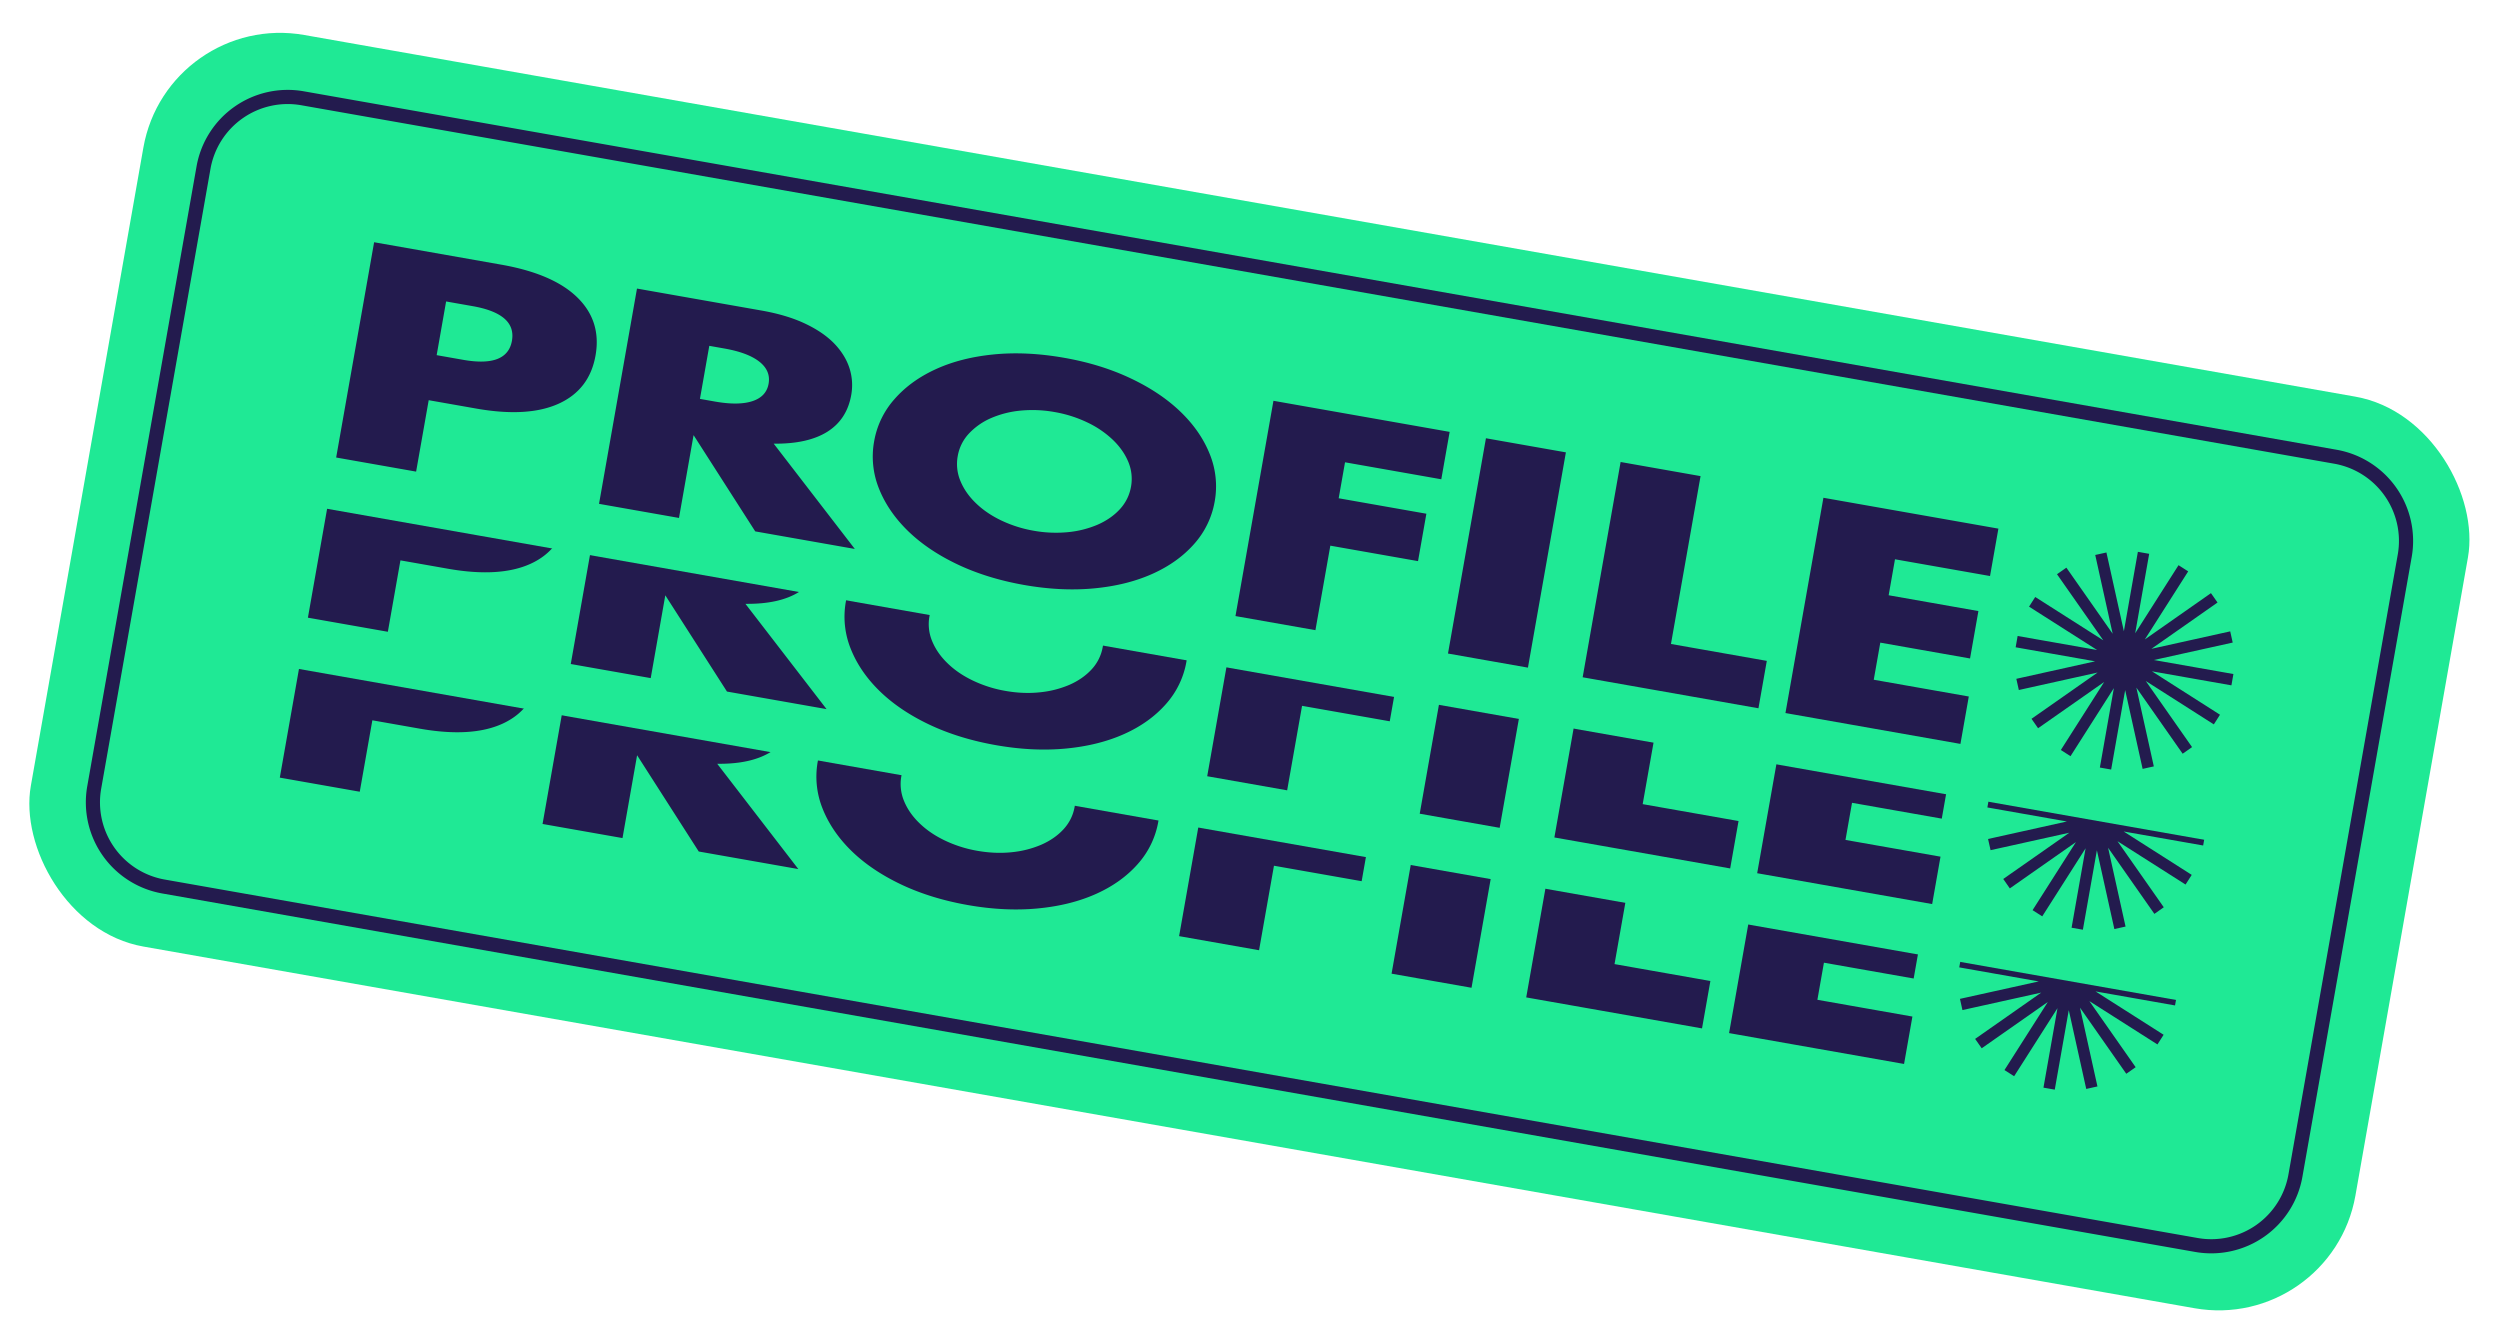
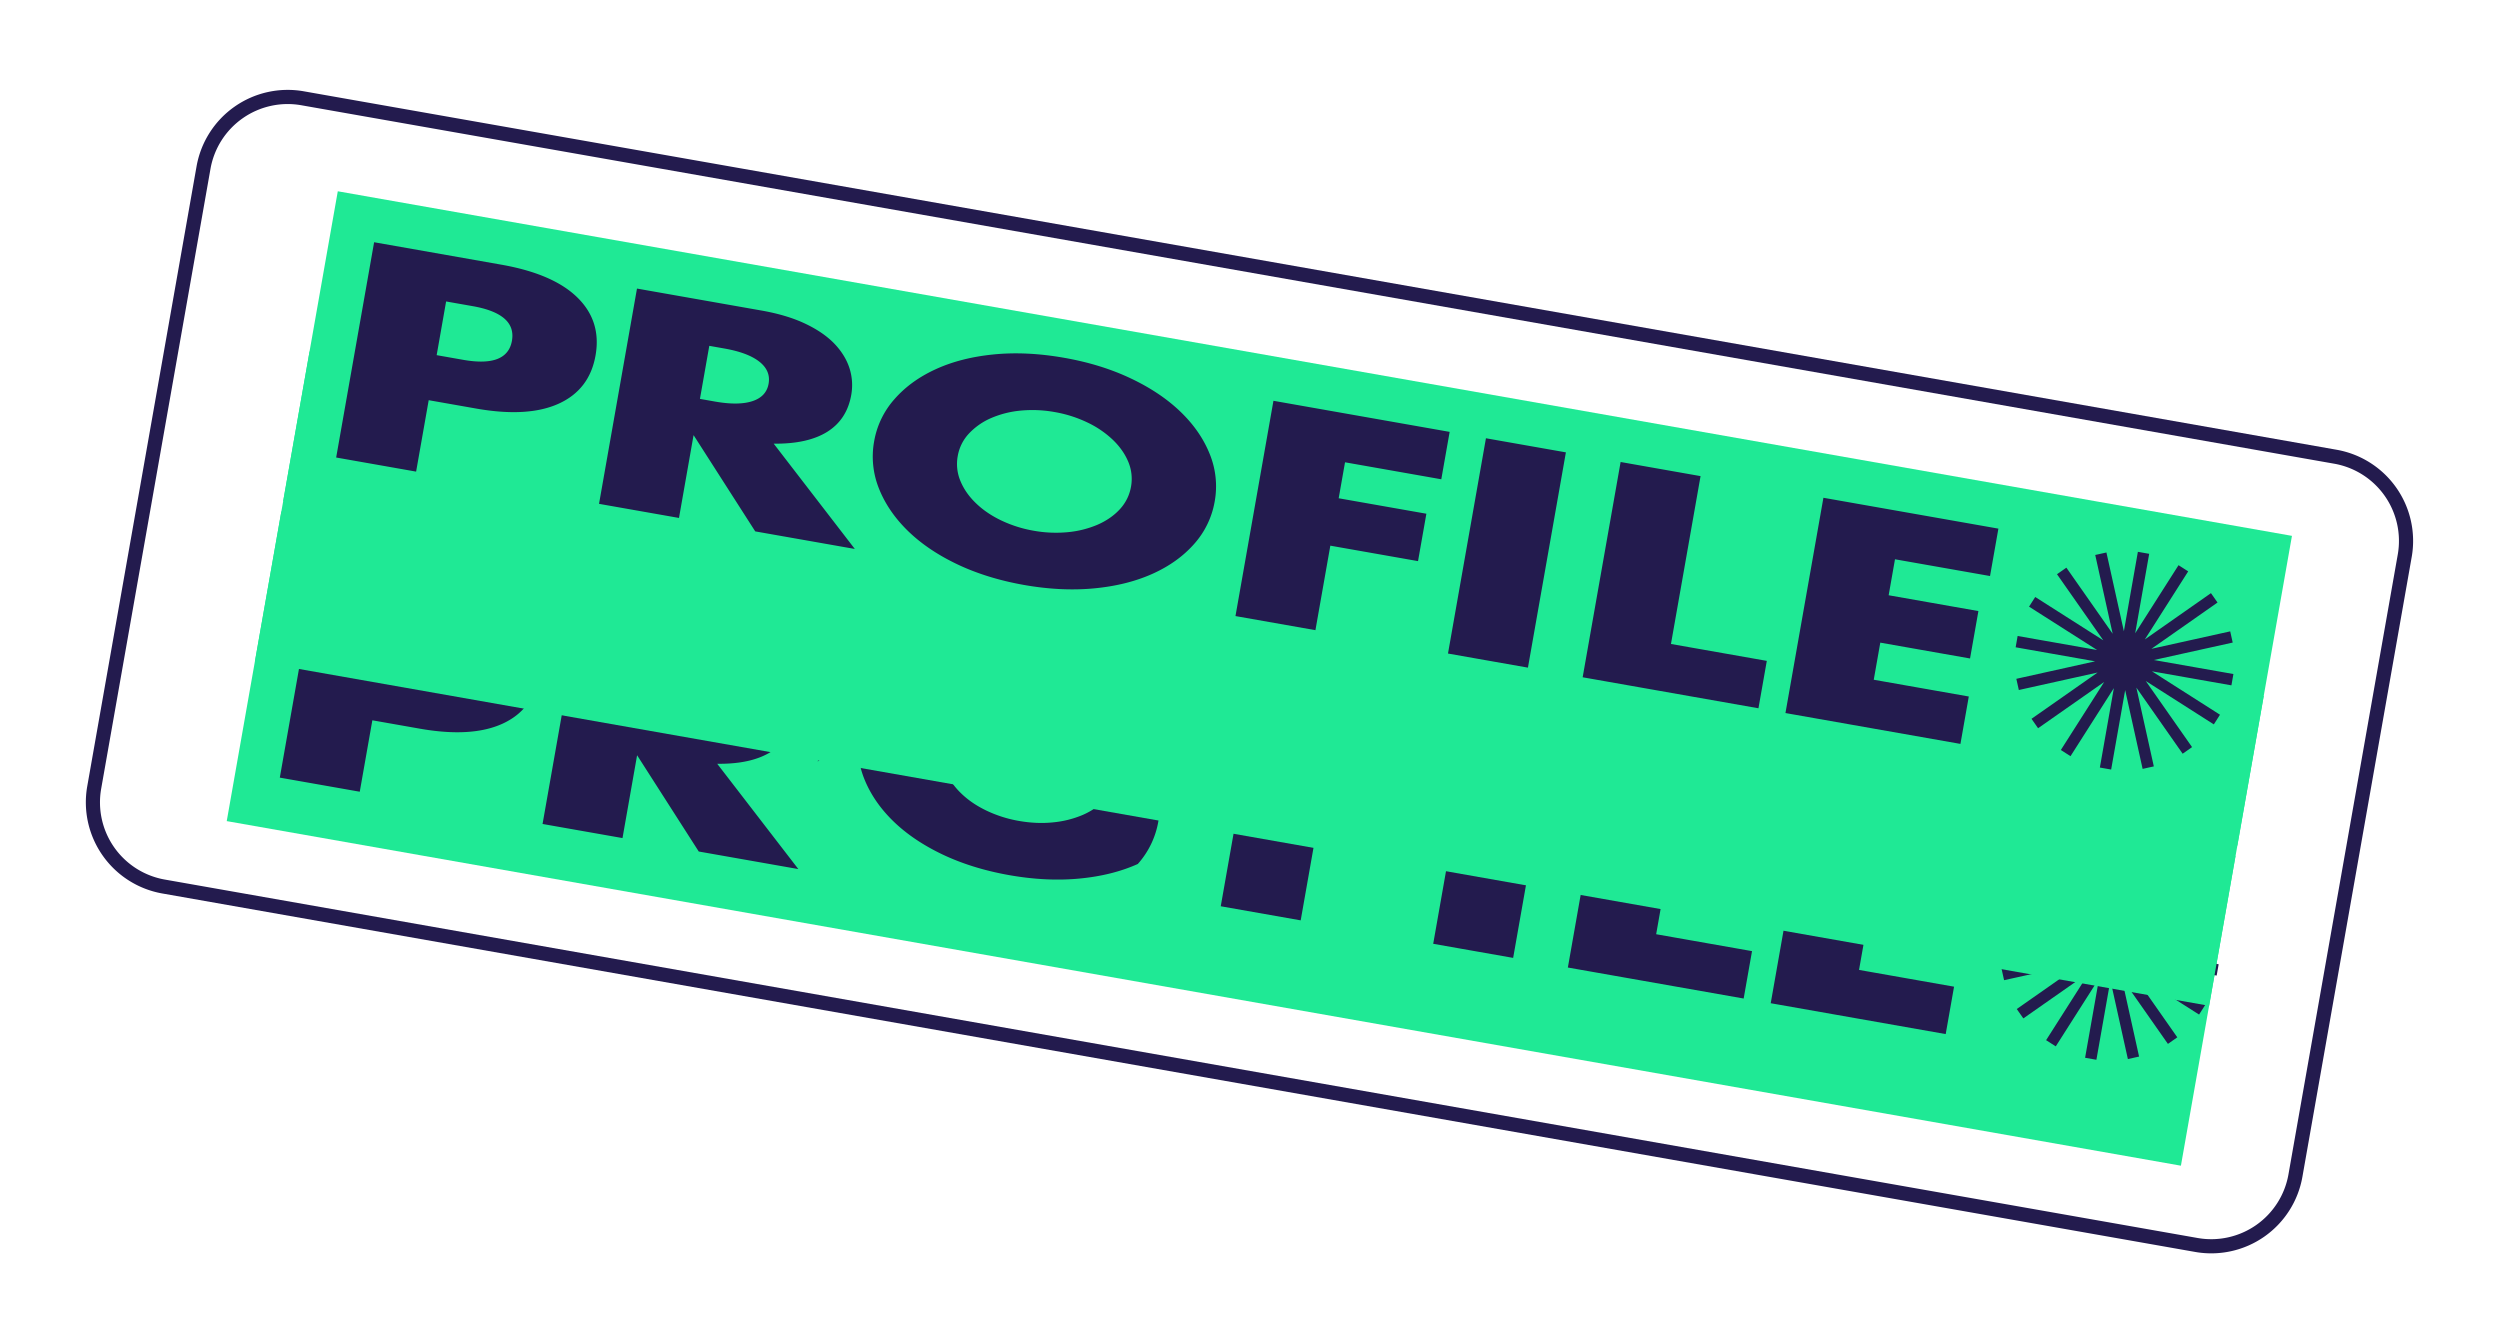
<svg xmlns="http://www.w3.org/2000/svg" width="180" height="96" fill="none" viewBox="0 0 180 96">
-   <rect width="169.95" height="66.647" x="12.059" y=".783" fill="#1fe995" rx="9.997" transform="rotate(10 12.059 .783)" />
  <path fill="#231b4e" fill-rule="evenodd" d="M168.06 33.386 21.695 7.578a5.645 5.645 0 0 0-6.54 4.578l-7.87 44.632a5.645 5.645 0 0 0 4.58 6.54L158.23 89.136a5.644 5.644 0 0 0 6.539-4.58l7.87-44.63a5.646 5.646 0 0 0-4.579-6.54M21.872 6.573a6.665 6.665 0 0 0-7.72 5.406l-7.87 44.632a6.665 6.665 0 0 0 5.406 7.72L158.053 90.14a6.664 6.664 0 0 0 7.72-5.406l7.87-44.632a6.665 6.665 0 0 0-5.406-7.72z" clip-rule="evenodd" />
  <path fill="#1fe995" d="m160.958 61.627-140.7-24.81-3.933 22.303 140.701 24.81z" />
-   <path fill="#231b4e" d="m25.902 57.004-5.756-1.015 2.733-15.5 9.162 1.616q3.732.659 5.472 2.362 1.744 1.708 1.308 4.173-.434 2.465-2.657 3.474-2.223 1.007-5.949.348l-3.406-.6L25.903 57zm1.48-8.388 1.91.337q3.169.559 3.51-1.375t-2.83-2.491l-1.91-.337zm30.092 13.956-7.164-1.263-4.439-6.931-1.051 5.963-5.756-1.015 2.733-15.5 8.956 1.58q1.851.326 3.162.95t2.095 1.438q.779.817 1.084 1.758.302.942.13 1.931-.313 1.766-1.724 2.654c-.943.588-2.229.876-3.86.855l5.84 7.581zM46.328 51.768l1.086.192q1.703.3 2.7-.032.996-.331 1.159-1.257.16-.926-.66-1.578-.825-.654-2.525-.953l-1.086-.192-.674 3.824zm12.55 3.059a6.15 6.15 0 0 1 1.476-3.056q1.173-1.332 2.986-2.154 1.809-.824 4.168-1.055 2.356-.23 5.06.246c1.801.318 3.389.814 4.822 1.496q2.15 1.026 3.586 2.423c.956.93 1.649 1.949 2.081 3.047a6.15 6.15 0 0 1 .342 3.376 6.17 6.17 0 0 1-1.476 3.056q-1.173 1.33-2.998 2.151c-1.217.547-2.615.9-4.198 1.05-1.58.151-3.265.07-5.043-.243-1.779-.314-3.412-.818-4.839-1.5q-2.136-1.022-3.556-2.416c-.946-.929-1.636-1.947-2.069-3.045a6.16 6.16 0 0 1-.342-3.376m6.019 1.06a3.17 3.17 0 0 0 .198 1.795q.36.871 1.113 1.594.749.727 1.825 1.242a9 9 0 0 0 2.336.74c.84.148 1.66.185 2.448.104a7.2 7.2 0 0 0 2.153-.541q.968-.424 1.604-1.115.636-.694.8-1.618a3.17 3.17 0 0 0-.198-1.795q-.363-.869-1.126-1.596a7 7 0 0 0-1.838-1.244 9 9 0 0 0-2.336-.74 9 9 0 0 0-2.449-.104 7 7 0 0 0-2.14.543 4.8 4.8 0 0 0-1.59 1.117 3.14 3.14 0 0 0-.8 1.619m34.817 1.664-6.93-1.222-.457 2.59 6.314 1.113-.602 3.413-6.314-1.113-1.073 6.084-5.756-1.015 2.733-15.5 12.687 2.237zm8.968-1.932-2.733 15.499-5.756-1.015 2.733-15.5zm9.695 1.708-2.131 12.087 6.902 1.217-.602 3.413-12.658-2.232 2.733-15.5zm20.846 7.19-6.842-1.206-.457 2.589 6.462 1.14-.602 3.412-6.461-1.139-.471 2.671 6.842 1.207-.602 3.413-12.598-2.222 2.733-15.5 12.598 2.222zm17.523 7.06-5.724-1.01 5.673-1.256-.179-.81-5.673 1.26 4.76-3.333-.473-.675-4.759 3.33 3.12-4.898-.696-.445-3.122 4.901 1.01-5.723-.814-.143-1.009 5.72-1.257-5.67-.807.18 1.258 5.669-3.334-4.757-.675.473 3.332 4.76-4.9-3.124-.445.7 4.901 3.12-5.723-1.008-.144.813 5.724 1.01-5.673 1.256.179.807 5.673-1.257-4.76 3.333.473.675 4.76-3.332-3.121 4.9.696.445 3.122-4.901-1.01 5.723.814.144 1.009-5.724 1.257 5.673.807-.18-1.257-5.672 3.333 4.76.675-.473-3.333-4.76 4.901 3.121.445-.696-4.901-3.122 5.723 1.01z" />
+   <path fill="#231b4e" d="m25.902 57.004-5.756-1.015 2.733-15.5 9.162 1.616q3.732.659 5.472 2.362 1.744 1.708 1.308 4.173-.434 2.465-2.657 3.474-2.223 1.007-5.949.348l-3.406-.6L25.903 57zm1.48-8.388 1.91.337q3.169.559 3.51-1.375t-2.83-2.491l-1.91-.337zm30.092 13.956-7.164-1.263-4.439-6.931-1.051 5.963-5.756-1.015 2.733-15.5 8.956 1.58q1.851.326 3.162.95t2.095 1.438q.779.817 1.084 1.758.302.942.13 1.931-.313 1.766-1.724 2.654c-.943.588-2.229.876-3.86.855l5.84 7.581zM46.328 51.768l1.086.192q1.703.3 2.7-.032.996-.331 1.159-1.257.16-.926-.66-1.578-.825-.654-2.525-.953l-1.086-.192-.674 3.824zm12.55 3.059a6.15 6.15 0 0 1 1.476-3.056q1.173-1.332 2.986-2.154 1.809-.824 4.168-1.055 2.356-.23 5.06.246c1.801.318 3.389.814 4.822 1.496q2.15 1.026 3.586 2.423c.956.93 1.649 1.949 2.081 3.047a6.15 6.15 0 0 1 .342 3.376 6.17 6.17 0 0 1-1.476 3.056c-1.217.547-2.615.9-4.198 1.05-1.58.151-3.265.07-5.043-.243-1.779-.314-3.412-.818-4.839-1.5q-2.136-1.022-3.556-2.416c-.946-.929-1.636-1.947-2.069-3.045a6.16 6.16 0 0 1-.342-3.376m6.019 1.06a3.17 3.17 0 0 0 .198 1.795q.36.871 1.113 1.594.749.727 1.825 1.242a9 9 0 0 0 2.336.74c.84.148 1.66.185 2.448.104a7.2 7.2 0 0 0 2.153-.541q.968-.424 1.604-1.115.636-.694.8-1.618a3.17 3.17 0 0 0-.198-1.795q-.363-.869-1.126-1.596a7 7 0 0 0-1.838-1.244 9 9 0 0 0-2.336-.74 9 9 0 0 0-2.449-.104 7 7 0 0 0-2.14.543 4.8 4.8 0 0 0-1.59 1.117 3.14 3.14 0 0 0-.8 1.619m34.817 1.664-6.93-1.222-.457 2.59 6.314 1.113-.602 3.413-6.314-1.113-1.073 6.084-5.756-1.015 2.733-15.5 12.687 2.237zm8.968-1.932-2.733 15.499-5.756-1.015 2.733-15.5zm9.695 1.708-2.131 12.087 6.902 1.217-.602 3.413-12.658-2.232 2.733-15.5zm20.846 7.19-6.842-1.206-.457 2.589 6.462 1.14-.602 3.412-6.461-1.139-.471 2.671 6.842 1.207-.602 3.413-12.598-2.222 2.733-15.5 12.598 2.222zm17.523 7.06-5.724-1.01 5.673-1.256-.179-.81-5.673 1.26 4.76-3.333-.473-.675-4.759 3.33 3.12-4.898-.696-.445-3.122 4.901 1.01-5.723-.814-.143-1.009 5.72-1.257-5.67-.807.18 1.258 5.669-3.334-4.757-.675.473 3.332 4.76-4.9-3.124-.445.7 4.901 3.12-5.723-1.008-.144.813 5.724 1.01-5.673 1.256.179.807 5.673-1.257-4.76 3.333.473.675 4.76-3.332-3.121 4.9.696.445 3.122-4.901-1.01 5.723.814.144 1.009-5.724 1.257 5.673.807-.18-1.257-5.672 3.333 4.76.675-.473-3.333-4.76 4.901 3.121.445-.696-4.901-3.122 5.723 1.01z" />
  <path fill="#1fe995" d="m162.99 50.114-140.7-24.81-3.933 22.303 140.7 24.81z" />
-   <path fill="#231b4e" d="m27.926 45.488-5.757-1.015 2.733-15.5 9.163 1.616q3.732.659 5.471 2.363 1.744 1.706 1.308 4.172-.434 2.465-2.656 3.474-2.223 1.006-5.95.348l-3.406-.6-.906 5.139zm1.478-8.385 1.91.337q3.17.56 3.51-1.374.342-1.934-2.828-2.492l-1.91-.337zm30.102 13.952-7.164-1.263-4.44-6.93-1.05 5.962-5.757-1.015 2.733-15.5 8.956 1.58q1.851.326 3.162.95t2.095 1.438q.779.817 1.084 1.758.302.942.13 1.932-.312 1.766-1.724 2.653-1.413.885-3.86.856l5.841 7.58zM48.359 40.252l1.087.191q1.702.3 2.699-.031.996-.332 1.159-1.258.162-.925-.66-1.578c-.548-.435-1.393-.753-2.525-.953l-1.086-.191-.674 3.823zm12.543 3.062a6.15 6.15 0 0 1 1.476-3.056q1.172-1.331 2.985-2.154 1.81-.824 4.169-1.054 2.356-.23 5.06.245c1.8.318 3.388.814 4.821 1.497q2.15 1.025 3.586 2.422c.956.93 1.65 1.949 2.082 3.047a6.15 6.15 0 0 1 .342 3.377 6.17 6.17 0 0 1-1.476 3.055q-1.174 1.332-2.999 2.152c-1.216.546-2.615.899-4.198 1.05-1.58.15-3.264.07-5.043-.244-1.779-.313-3.412-.818-4.838-1.499-1.423-.68-2.61-1.489-3.557-2.417-.946-.928-1.636-1.947-2.068-3.045a6.16 6.16 0 0 1-.342-3.376m6.018 1.061a3.17 3.17 0 0 0 .198 1.794q.361.872 1.113 1.594.749.728 1.825 1.242a9 9 0 0 0 2.336.74c.84.149 1.66.185 2.449.104a7.2 7.2 0 0 0 2.153-.54q.968-.425 1.604-1.115a3.17 3.17 0 0 0 .8-1.619 3.17 3.17 0 0 0-.198-1.794c-.243-.581-.617-1.11-1.127-1.596a7 7 0 0 0-1.837-1.245 9 9 0 0 0-2.337-.74 9 9 0 0 0-2.448-.104 7 7 0 0 0-2.14.544 4.8 4.8 0 0 0-1.59 1.117 3.14 3.14 0 0 0-.8 1.618m34.817 1.665-6.931-1.222-.457 2.589 6.314 1.113-.602 3.413-6.314-1.113-1.073 6.084-5.756-1.015 2.733-15.5 12.687 2.238zm8.971-1.937-2.733 15.5-5.756-1.016 2.733-15.5zm9.696 1.709-2.132 12.086 6.902 1.217-.602 3.413-12.658-2.231 2.733-15.5zm20.842 7.195-6.843-1.207-.456 2.59 6.461 1.139-.601 3.413-6.462-1.14-.471 2.672 6.842 1.206-.601 3.413-12.599-2.221 2.733-15.5 12.599 2.221zm17.523 7.056-5.724-1.01 5.673-1.256-.179-.807-5.673 1.257 4.76-3.333-.473-.675-4.76 3.333 3.121-4.901-.696-.445-3.122 4.901 1.009-5.72-.814-.143-1.008 5.72-1.257-5.673-.807.18 1.257 5.672-3.333-4.76-.675.473 3.333 4.76-4.901-3.121-.445.697 4.901 3.12-5.723-1.009-.144.814 5.724 1.01-5.674 1.26.18.806 5.672-1.257-4.759 3.33.473.679 4.759-3.333-3.121 4.9.697.445 3.121-4.9-1.009 5.72.814.143 1.009-5.72 1.257 5.672.806-.179-1.257-5.673 3.333 4.76.676-.476-3.333-4.757 4.901 3.121.444-.696-4.9-3.124 5.723 1.009z" />
  <path fill="#1fe995" d="m165.021 38.582-140.7-24.81-3.933 22.303 140.7 24.81z" />
  <path fill="#231b4e" d="m29.96 33.956-5.756-1.015 2.733-15.5 9.163 1.616q3.731.659 5.471 2.362 1.744 1.708 1.308 4.173-.434 2.465-2.656 3.474-2.223 1.007-5.95.348l-3.406-.6-.906 5.139zm1.48-8.385 1.91.337q3.169.56 3.51-1.374t-2.83-2.492l-1.91-.337zm30.1 13.952-7.163-1.263-4.44-6.931-1.05 5.963-5.757-1.015 2.733-15.5 8.956 1.58q1.851.326 3.162.95c.874.414 1.571.896 2.095 1.438q.779.817 1.084 1.758.302.942.13 1.931-.312 1.767-1.724 2.654-1.413.884-3.859.856l5.84 7.58zM50.396 28.72l1.086.192q1.702.3 2.699-.032.997-.33 1.159-1.257.162-.925-.66-1.578-.824-.653-2.525-.953l-1.086-.192-.674 3.824zm12.541 3.062a6.15 6.15 0 0 1 1.476-3.056q1.171-1.331 2.985-2.154 1.81-.824 4.169-1.055 2.356-.23 5.06.246c1.801.318 3.388.814 4.821 1.497 1.433.682 2.63 1.492 3.586 2.422s1.65 1.949 2.082 3.047a6.15 6.15 0 0 1 .342 3.376 6.17 6.17 0 0 1-1.476 3.056q-1.174 1.331-2.998 2.151c-1.217.547-2.616.9-4.199 1.05-1.58.151-3.264.07-5.043-.243-1.778-.313-3.412-.818-4.838-1.5-1.423-.68-2.61-1.488-3.556-2.416s-1.637-1.947-2.07-3.045a6.16 6.16 0 0 1-.341-3.376m6.019 1.06a3.17 3.17 0 0 0 .197 1.795q.361.871 1.114 1.594.75.727 1.824 1.242a9 9 0 0 0 2.337.74 9 9 0 0 0 2.448.104 7.2 7.2 0 0 0 2.153-.54q.968-.425 1.604-1.116.635-.694.8-1.618a3.17 3.17 0 0 0-.198-1.795q-.363-.868-1.126-1.596a7 7 0 0 0-1.838-1.244 9 9 0 0 0-2.337-.74 9 9 0 0 0-2.448-.104 7 7 0 0 0-2.14.543 4.8 4.8 0 0 0-1.59 1.117 3.14 3.14 0 0 0-.8 1.619m34.817 1.665-6.931-1.223-.457 2.59 6.314 1.113-.601 3.413-6.314-1.113-1.073 6.084-5.757-1.015 2.734-15.5 12.687 2.238zm8.971-1.938-2.733 15.5-5.756-1.015 2.733-15.5zm9.696 1.71-2.131 12.086 6.901 1.217-.602 3.413-12.657-2.232 2.733-15.5zm20.842 7.194-6.843-1.206-.456 2.59 6.462 1.139-.602 3.413-6.462-1.14-.471 2.671 6.843 1.207-.602 3.413-12.599-2.222 2.733-15.5 12.599 2.222zm17.523 7.056-5.724-1.009 5.673-1.256-.179-.807-5.673 1.257 4.76-3.333-.473-.675-4.76 3.332 3.121-4.9-.696-.445-3.121 4.901 1.008-5.72-.814-.144-1.008 5.72-1.257-5.672-.806.179 1.256 5.673-3.333-4.76-.675.473 3.333 4.76-4.901-3.121-.445.696 4.901 3.121-5.723-1.009-.143.814 5.723 1.01-5.674 1.26.18.806 5.673-1.26-4.76 3.333.473.678 4.76-3.332-3.122 4.9.697.445 3.121-4.901-1.008 5.72.813.143 1.009-5.72 1.257 5.673.806-.179-1.257-5.673 3.333 4.76.677-.476-3.333-4.76 4.9 3.124.444-.696-4.9-3.125 5.723 1.01z" />
</svg>